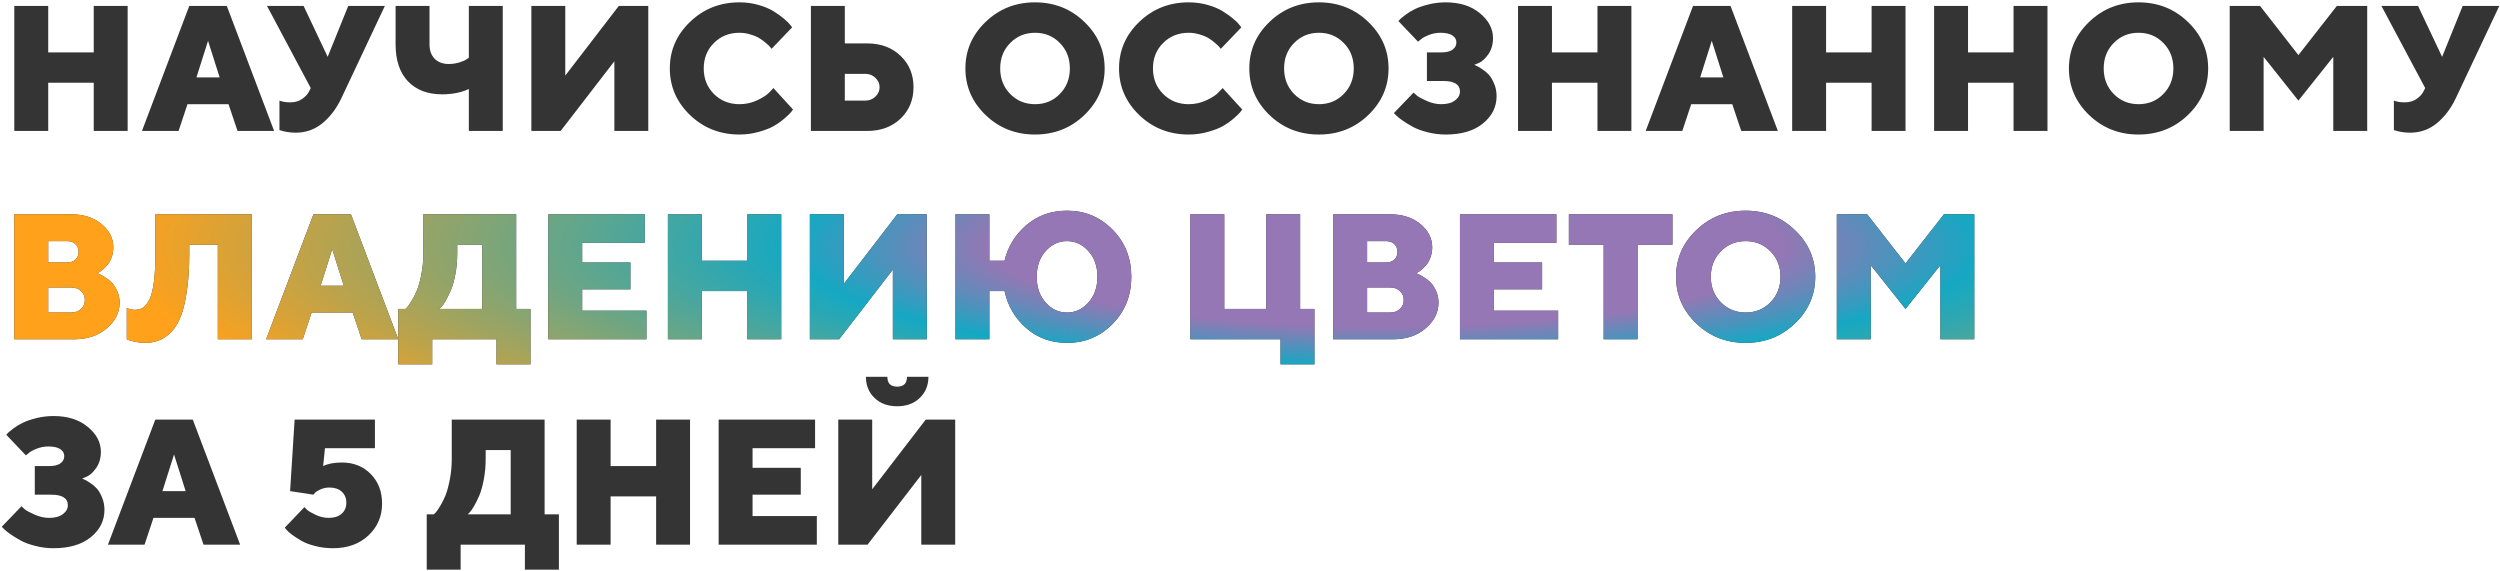
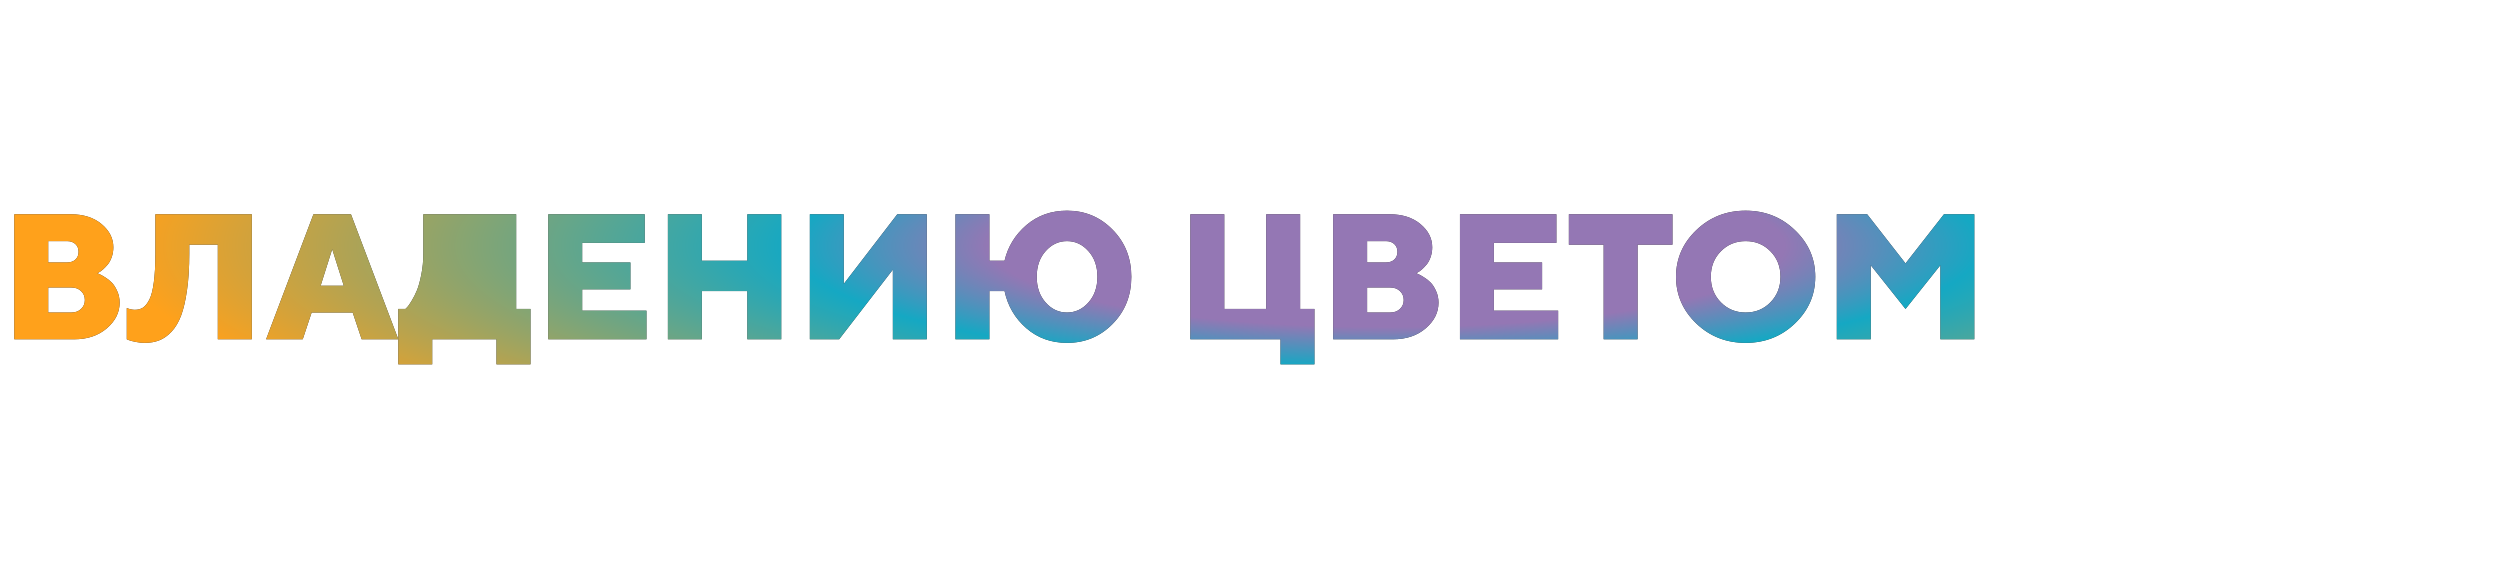
<svg xmlns="http://www.w3.org/2000/svg" width="840" height="192" viewBox="0 0 840 192" fill="none">
-   <path d="M42.891 1.988V44H31.494V27.799H16.201V44H4.805V1.988H16.201V17.604H31.494V1.988H42.891ZM73.799 26.012L69.902 13.707L66.006 26.012H73.799ZM76.787 35.006H62.988L60 44H47.695L63.603 1.988H76.201L92.109 44H79.805L76.787 35.006ZM102.012 1.988L110.098 19.098L117.012 1.988H129.316L114.609 33.19C112.969 36.588 110.859 39.342 108.281 41.451C105.703 43.541 102.715 44.586 99.316 44.586C98.359 44.586 97.422 44.508 96.504 44.352C95.606 44.195 94.941 44.039 94.512 43.883L93.897 43.707V33.805C94.893 34.195 96.094 34.391 97.5 34.391C99.102 34.391 100.439 34.01 101.514 33.248C102.607 32.486 103.369 31.666 103.799 30.787L104.414 29.586L89.707 1.988H102.012ZM144.316 1.988V14.908C144.316 16.939 144.893 18.551 146.045 19.742C147.217 20.914 148.789 21.5 150.762 21.5C151.953 21.5 153.115 21.334 154.248 21.002C155.4 20.65 156.23 20.299 156.738 19.947L157.529 19.391V1.988H168.926V44H157.529V29.908C154.932 31.1 151.934 31.695 148.535 31.695C143.691 31.695 139.873 30.24 137.08 27.33C134.307 24.4 132.92 20.26 132.92 14.908V1.988H144.316ZM178.535 1.988H189.932V25.396L207.92 1.988H217.822V44H206.426V20.592L188.379 44H178.535V1.988ZM239.883 14.44C237.598 16.705 236.455 19.557 236.455 22.994C236.455 26.432 237.598 29.293 239.883 31.578C242.168 33.863 245.029 35.006 248.467 35.006C250.596 35.006 252.607 34.557 254.502 33.658C256.396 32.76 257.764 31.852 258.604 30.934L259.863 29.586L266.455 36.793C266.299 37.027 266.064 37.34 265.752 37.73C265.459 38.102 264.756 38.775 263.643 39.752C262.549 40.709 261.357 41.559 260.068 42.301C258.799 43.043 257.109 43.707 255 44.293C252.91 44.898 250.732 45.201 248.467 45.201C241.943 45.201 236.406 43.023 231.855 38.668C227.324 34.293 225.059 29.068 225.059 22.994C225.059 16.92 227.324 11.705 231.855 7.35C236.406 2.975 241.943 0.787 248.467 0.787C250.713 0.787 252.852 1.08 254.883 1.666C256.914 2.252 258.584 2.955 259.893 3.775C261.221 4.596 262.373 5.416 263.35 6.236C264.346 7.057 265.059 7.76 265.488 8.346L266.162 9.195L259.248 16.402C259.131 16.246 258.975 16.051 258.779 15.816C258.584 15.562 258.135 15.133 257.432 14.527C256.729 13.902 255.996 13.355 255.234 12.887C254.473 12.398 253.467 11.969 252.217 11.598C250.986 11.207 249.736 11.012 248.467 11.012C245.029 11.012 242.168 12.154 239.883 14.44ZM291.357 44H272.461V1.988H283.857V14.586H291.357C295.967 14.586 299.717 15.982 302.607 18.775C305.498 21.549 306.943 25.055 306.943 29.293C306.943 33.531 305.498 37.047 302.607 39.84C299.717 42.613 295.967 44 291.357 44ZM283.857 33.805H290.742C292.07 33.805 293.203 33.355 294.141 32.457C295.078 31.559 295.547 30.514 295.547 29.322C295.547 28.111 295.078 27.057 294.141 26.158C293.203 25.26 292.07 24.811 290.742 24.811H283.857V33.805ZM339.434 14.44C337.188 16.705 336.064 19.557 336.064 22.994C336.064 26.432 337.188 29.293 339.434 31.578C341.68 33.863 344.463 35.006 347.783 35.006C351.104 35.006 353.877 33.863 356.104 31.578C358.35 29.293 359.473 26.432 359.473 22.994C359.473 19.557 358.35 16.705 356.104 14.44C353.877 12.154 351.104 11.012 347.783 11.012C344.463 11.012 341.68 12.154 339.434 14.44ZM364.336 7.35C368.887 11.705 371.162 16.92 371.162 22.994C371.162 29.068 368.887 34.293 364.336 38.668C359.805 43.023 354.277 45.201 347.754 45.201C341.25 45.201 335.723 43.023 331.172 38.668C326.641 34.293 324.375 29.068 324.375 22.994C324.375 16.92 326.641 11.705 331.172 7.35C335.723 2.975 341.25 0.787 347.754 0.787C354.277 0.787 359.805 2.975 364.336 7.35ZM390.82 14.44C388.535 16.705 387.393 19.557 387.393 22.994C387.393 26.432 388.535 29.293 390.82 31.578C393.105 33.863 395.967 35.006 399.404 35.006C401.533 35.006 403.545 34.557 405.439 33.658C407.334 32.76 408.701 31.852 409.541 30.934L410.801 29.586L417.393 36.793C417.236 37.027 417.002 37.34 416.689 37.73C416.396 38.102 415.693 38.775 414.58 39.752C413.486 40.709 412.295 41.559 411.006 42.301C409.736 43.043 408.047 43.707 405.938 44.293C403.848 44.898 401.67 45.201 399.404 45.201C392.881 45.201 387.344 43.023 382.793 38.668C378.262 34.293 375.996 29.068 375.996 22.994C375.996 16.92 378.262 11.705 382.793 7.35C387.344 2.975 392.881 0.787 399.404 0.787C401.65 0.787 403.789 1.08 405.82 1.666C407.852 2.252 409.521 2.955 410.83 3.775C412.158 4.596 413.311 5.416 414.287 6.236C415.283 7.057 415.996 7.76 416.426 8.346L417.1 9.195L410.186 16.402C410.068 16.246 409.912 16.051 409.717 15.816C409.521 15.562 409.072 15.133 408.369 14.527C407.666 13.902 406.934 13.355 406.172 12.887C405.41 12.398 404.404 11.969 403.154 11.598C401.924 11.207 400.674 11.012 399.404 11.012C395.967 11.012 393.105 12.154 390.82 14.44ZM434.824 14.44C432.578 16.705 431.455 19.557 431.455 22.994C431.455 26.432 432.578 29.293 434.824 31.578C437.07 33.863 439.854 35.006 443.174 35.006C446.494 35.006 449.268 33.863 451.494 31.578C453.74 29.293 454.863 26.432 454.863 22.994C454.863 19.557 453.74 16.705 451.494 14.44C449.268 12.154 446.494 11.012 443.174 11.012C439.854 11.012 437.07 12.154 434.824 14.44ZM459.727 7.35C464.277 11.705 466.553 16.92 466.553 22.994C466.553 29.068 464.277 34.293 459.727 38.668C455.195 43.023 449.668 45.201 443.145 45.201C436.641 45.201 431.113 43.023 426.562 38.668C422.031 34.293 419.766 29.068 419.766 22.994C419.766 16.92 422.031 11.705 426.562 7.35C431.113 2.975 436.641 0.787 443.145 0.787C449.668 0.787 455.195 2.975 459.727 7.35ZM495.352 21.793C495.547 21.871 495.811 21.988 496.143 22.145C496.494 22.281 497.1 22.633 497.959 23.199C498.818 23.746 499.58 24.381 500.244 25.104C500.908 25.826 501.504 26.832 502.031 28.121C502.578 29.391 502.852 30.787 502.852 32.31C502.852 35.943 501.328 39 498.281 41.48C495.254 43.961 491.074 45.201 485.742 45.201C483.672 45.201 481.65 44.947 479.678 44.44C477.725 43.951 476.094 43.355 474.785 42.652C473.496 41.949 472.344 41.246 471.328 40.543C470.312 39.84 469.561 39.234 469.072 38.727L468.34 37.994L474.961 31.109C475.234 31.383 475.635 31.744 476.162 32.193C476.709 32.623 477.793 33.199 479.414 33.922C481.035 34.645 482.646 35.006 484.248 35.006C486.24 35.006 487.783 34.586 488.877 33.746C489.99 32.906 490.547 31.92 490.547 30.787C490.547 28.385 488.652 27.193 484.863 27.213H479.443V17.604H484.248C485.967 17.604 487.246 17.291 488.086 16.666C488.926 16.041 489.346 15.23 489.346 14.234C489.346 13.277 488.906 12.506 488.027 11.92C487.148 11.315 485.791 11.012 483.955 11.012C482.627 11.012 481.328 11.266 480.059 11.773C478.809 12.262 477.91 12.76 477.363 13.268L476.455 14L469.863 7.086C469.98 6.93 470.176 6.715 470.449 6.441C470.723 6.168 471.348 5.66 472.324 4.918C473.32 4.176 474.375 3.541 475.488 3.014C476.621 2.467 478.115 1.959 479.971 1.49C481.826 1.021 483.75 0.787 485.742 0.787C490.469 0.787 494.297 1.998 497.227 4.42C500.176 6.842 501.65 9.635 501.65 12.799C501.65 14.928 501.123 16.744 500.068 18.248C499.014 19.732 497.959 20.699 496.904 21.148L495.352 21.793ZM548.145 1.988V44H536.748V27.799H521.455V44H510.059V1.988H521.455V17.604H536.748V1.988H548.145ZM579.053 26.012L575.156 13.707L571.26 26.012H579.053ZM582.041 35.006H568.242L565.254 44H552.949L568.857 1.988H581.455L597.363 44H585.059L582.041 35.006ZM640.254 1.988V44H628.857V27.799H613.564V44H602.168V1.988H613.564V17.604H628.857V1.988H640.254ZM687.949 1.988V44H676.553V27.799H661.26V44H649.863V1.988H661.26V17.604H676.553V1.988H687.949ZM710.215 14.44C707.969 16.705 706.846 19.557 706.846 22.994C706.846 26.432 707.969 29.293 710.215 31.578C712.461 33.863 715.244 35.006 718.564 35.006C721.885 35.006 724.658 33.863 726.885 31.578C729.131 29.293 730.254 26.432 730.254 22.994C730.254 19.557 729.131 16.705 726.885 14.44C724.658 12.154 721.885 11.012 718.564 11.012C715.244 11.012 712.461 12.154 710.215 14.44ZM735.117 7.35C739.668 11.705 741.943 16.92 741.943 22.994C741.943 29.068 739.668 34.293 735.117 38.668C730.586 43.023 725.059 45.201 718.535 45.201C712.031 45.201 706.504 43.023 701.953 38.668C697.422 34.293 695.156 29.068 695.156 22.994C695.156 16.92 697.422 11.705 701.953 7.35C706.504 2.975 712.031 0.787 718.535 0.787C725.059 0.787 730.586 2.975 735.117 7.35ZM772.266 33.805L760.576 19.098V44H749.18V1.988H759.375L772.266 18.512L785.186 1.988H795.381V44H783.984V19.098L772.266 33.805ZM812.461 1.988L820.547 19.098L827.461 1.988H839.766L825.059 33.19C823.418 36.588 821.309 39.342 818.73 41.451C816.152 43.541 813.164 44.586 809.766 44.586C808.809 44.586 807.871 44.508 806.953 44.352C806.055 44.195 805.391 44.039 804.961 43.883L804.346 43.707V33.805C805.342 34.195 806.543 34.391 807.949 34.391C809.551 34.391 810.889 34.01 811.963 33.248C813.057 32.486 813.818 31.666 814.248 30.787L814.863 29.586L800.156 1.988H812.461ZM27.598 160.793C27.793 160.871 28.057 160.988 28.389 161.145C28.74 161.281 29.346 161.633 30.205 162.199C31.064 162.746 31.826 163.381 32.49 164.104C33.154 164.826 33.75 165.832 34.277 167.121C34.824 168.391 35.098 169.787 35.098 171.311C35.098 174.943 33.574 178 30.527 180.48C27.5 182.961 23.32 184.201 17.988 184.201C15.918 184.201 13.896 183.947 11.924 183.439C9.971 182.951 8.34 182.355 7.031 181.652C5.742 180.949 4.59 180.246 3.574 179.543C2.559 178.84 1.807 178.234 1.318 177.727L0.586 176.994L7.207 170.109C7.48 170.383 7.881 170.744 8.408 171.193C8.955 171.623 10.039 172.199 11.66 172.922C13.281 173.645 14.893 174.006 16.494 174.006C18.486 174.006 20.029 173.586 21.123 172.746C22.236 171.906 22.793 170.92 22.793 169.787C22.793 167.385 20.898 166.193 17.109 166.213H11.69V156.604H16.494C18.213 156.604 19.492 156.291 20.332 155.666C21.172 155.041 21.592 154.23 21.592 153.234C21.592 152.277 21.152 151.506 20.273 150.92C19.395 150.314 18.037 150.012 16.201 150.012C14.873 150.012 13.574 150.266 12.305 150.773C11.055 151.262 10.156 151.76 9.609 152.268L8.701 153L2.109 146.086C2.227 145.93 2.422 145.715 2.695 145.441C2.969 145.168 3.594 144.66 4.57 143.918C5.566 143.176 6.621 142.541 7.734 142.014C8.867 141.467 10.361 140.959 12.217 140.49C14.072 140.021 15.996 139.787 17.988 139.787C22.715 139.787 26.543 140.998 29.473 143.42C32.422 145.842 33.897 148.635 33.897 151.799C33.897 153.928 33.369 155.744 32.315 157.248C31.26 158.732 30.205 159.699 29.15 160.148L27.598 160.793ZM62.373 165.012L58.477 152.707L54.58 165.012H62.373ZM65.361 174.006H51.562L48.574 183H36.27L52.178 140.988H64.775L80.684 183H68.379L65.361 174.006ZM114.873 155.402C118.799 155.402 122.031 156.691 124.57 159.27C127.109 161.848 128.379 165.158 128.379 169.201C128.379 173.479 126.846 177.053 123.779 179.924C120.732 182.775 116.768 184.201 111.885 184.201C109.814 184.201 107.832 183.957 105.938 183.469C104.062 183 102.529 182.424 101.338 181.74C100.166 181.057 99.131 180.393 98.232 179.748C97.334 179.084 96.68 178.508 96.269 178.02L95.684 177.287L102.275 170.402C102.51 170.676 102.861 171.018 103.33 171.428C103.799 171.818 104.727 172.346 106.113 173.01C107.52 173.674 108.945 174.006 110.391 174.006C112.305 174.006 113.779 173.537 114.814 172.6C115.85 171.662 116.367 170.432 116.367 168.908C116.367 167.385 115.859 166.154 114.844 165.217C113.828 164.279 112.441 163.811 110.684 163.811C109.609 163.811 108.613 164.016 107.695 164.426C106.797 164.816 106.172 165.207 105.82 165.598L105.293 166.213L97.471 165.012L98.994 140.988H125.977V150.598H109.189L108.574 156.604C110.176 155.803 112.275 155.402 114.873 155.402ZM143.379 172.805H145.781L146.426 172.16C146.719 171.867 147.197 171.174 147.861 170.08C148.545 168.967 149.15 167.766 149.678 166.477C150.205 165.168 150.684 163.42 151.113 161.232C151.562 159.025 151.787 156.682 151.787 154.201V140.988H182.988V172.805H187.793V191.408H176.367V183H154.775V191.408H143.379V172.805ZM163.184 154.201C163.184 156.682 162.969 159.016 162.539 161.203C162.129 163.371 161.631 165.139 161.045 166.506C160.459 167.854 159.873 169.035 159.287 170.051C158.721 171.047 158.223 171.76 157.793 172.189L157.178 172.805H171.592V151.213H163.184V154.201ZM231.855 140.988V183H220.459V166.799H205.166V183H193.77V140.988H205.166V156.604H220.459V140.988H231.855ZM252.861 173.391H274.453V183H241.465V140.988H273.867V150.598H252.861V157.189H269.062V166.213H252.861V173.391ZM309.023 133.723C307.09 135.578 304.561 136.506 301.436 136.506C298.33 136.506 295.801 135.578 293.848 133.723C291.914 131.848 290.947 129.475 290.947 126.604H298.154C298.154 128.811 299.248 129.914 301.436 129.914C303.643 129.914 304.746 128.811 304.746 126.604H311.953C311.953 129.475 310.977 131.848 309.023 133.723ZM281.66 140.988H293.057V164.396L311.045 140.988H320.947V183H309.551V159.592L291.504 183H281.66V140.988Z" fill="#343434" />
  <path d="M24.902 114H4.805V71.988H23.701C28.018 71.988 31.494 73.092 34.131 75.299C36.768 77.506 38.086 80.103 38.086 83.092C38.086 84.244 37.9 85.348 37.529 86.402C37.158 87.438 36.709 88.268 36.182 88.893C35.654 89.518 35.127 90.064 34.6 90.533C34.092 90.982 33.643 91.305 33.252 91.5L32.695 91.793C32.891 91.871 33.154 91.988 33.486 92.144C33.838 92.281 34.443 92.623 35.303 93.17C36.162 93.697 36.924 94.303 37.588 94.986C38.252 95.67 38.848 96.607 39.375 97.799C39.922 98.99 40.195 100.289 40.195 101.695C40.195 104.977 38.76 107.848 35.889 110.309C33.037 112.77 29.375 114 24.902 114ZM16.201 105.006H23.994C25.322 105.006 26.406 104.605 27.246 103.805C28.086 103.004 28.506 102.008 28.506 100.816C28.506 99.606 28.086 98.6 27.246 97.799C26.406 96.998 25.322 96.598 23.994 96.598H16.201V105.006ZM22.5 81.012H16.201V88.189H22.5C23.691 88.189 24.639 87.867 25.342 87.223C26.045 86.559 26.396 85.689 26.396 84.615C26.396 83.522 26.045 82.652 25.342 82.008C24.639 81.344 23.691 81.012 22.5 81.012ZM84.609 71.988V114H73.184V82.213H63.603V85.201C63.603 89.85 63.35 93.922 62.842 97.418C62.353 100.914 61.69 103.785 60.85 106.031C60.01 108.258 58.935 110.064 57.627 111.451C56.318 112.838 54.941 113.805 53.496 114.352C52.07 114.918 50.44 115.201 48.603 115.201C47.607 115.201 46.602 115.094 45.586 114.879C44.59 114.684 43.838 114.488 43.33 114.293L42.598 114V103.512C43.594 103.902 44.492 104.098 45.293 104.098C46.367 104.098 47.285 103.854 48.047 103.365C48.809 102.857 49.522 101.959 50.185 100.67C50.85 99.361 51.348 97.428 51.68 94.869C52.031 92.311 52.207 89.107 52.207 85.26V71.988H84.609ZM115.518 96.012L111.621 83.707L107.725 96.012H115.518ZM118.506 105.006H104.707L101.719 114H89.414L105.322 71.988H117.92L133.828 114H121.523L118.506 105.006ZM133.828 103.805H136.23L136.875 103.16C137.168 102.867 137.646 102.174 138.311 101.08C138.994 99.967 139.6 98.766 140.127 97.477C140.654 96.168 141.133 94.42 141.562 92.232C142.012 90.025 142.236 87.682 142.236 85.201V71.988H173.438V103.805H178.242V122.408H166.816V114H145.225V122.408H133.828V103.805ZM153.633 85.201C153.633 87.682 153.418 90.016 152.988 92.203C152.578 94.371 152.08 96.139 151.494 97.506C150.908 98.853 150.322 100.035 149.736 101.051C149.17 102.047 148.672 102.76 148.242 103.189L147.627 103.805H162.041V82.213H153.633V85.201ZM195.615 104.391H217.207V114H184.219V71.988H216.621V81.598H195.615V88.189H211.816V97.213H195.615V104.391ZM262.5 71.988V114H251.104V97.799H235.811V114H224.414V71.988H235.811V87.603H251.104V71.988H262.5ZM272.109 71.988H283.506V95.397L301.494 71.988H311.396V114H300V90.592L281.953 114H272.109V71.988ZM365.713 101.637C367.725 99.391 368.73 96.51 368.73 92.994C368.73 89.478 367.725 86.607 365.713 84.381C363.721 82.135 361.318 81.012 358.506 81.012C355.713 81.012 353.32 82.135 351.328 84.381C349.336 86.607 348.34 89.478 348.34 92.994C348.34 96.51 349.336 99.391 351.328 101.637C353.32 103.883 355.713 105.006 358.506 105.006C361.318 105.006 363.721 103.883 365.713 101.637ZM337.529 97.799H332.432V114H321.035V71.988H332.432V87.603H337.529C338.643 82.877 341.084 78.893 344.854 75.65C348.643 72.408 353.203 70.787 358.535 70.787C364.57 70.787 369.678 72.926 373.857 77.203C378.037 81.461 380.127 86.734 380.127 93.023C380.127 99.293 378.037 104.557 373.857 108.814C369.678 113.072 364.57 115.201 358.535 115.201C353.184 115.201 348.613 113.551 344.824 110.25C341.035 106.949 338.604 102.799 337.529 97.799ZM399.961 114V71.988H411.357V103.805H425.449V71.988H436.846V103.805H441.65V122.408H430.254V114H399.961ZM468.047 114H447.949V71.988H466.846C471.162 71.988 474.639 73.092 477.275 75.299C479.912 77.506 481.23 80.103 481.23 83.092C481.23 84.244 481.045 85.348 480.674 86.402C480.303 87.438 479.854 88.268 479.326 88.893C478.799 89.518 478.271 90.064 477.744 90.533C477.236 90.982 476.787 91.305 476.396 91.5L475.84 91.793C476.035 91.871 476.299 91.988 476.631 92.144C476.982 92.281 477.588 92.623 478.447 93.17C479.307 93.697 480.068 94.303 480.732 94.986C481.396 95.67 481.992 96.607 482.52 97.799C483.066 98.99 483.34 100.289 483.34 101.695C483.34 104.977 481.904 107.848 479.033 110.309C476.182 112.77 472.52 114 468.047 114ZM459.346 105.006H467.139C468.467 105.006 469.551 104.605 470.391 103.805C471.23 103.004 471.65 102.008 471.65 100.816C471.65 99.606 471.23 98.6 470.391 97.799C469.551 96.998 468.467 96.598 467.139 96.598H459.346V105.006ZM465.645 81.012H459.346V88.189H465.645C466.836 88.189 467.783 87.867 468.486 87.223C469.189 86.559 469.541 85.689 469.541 84.615C469.541 83.522 469.189 82.652 468.486 82.008C467.783 81.344 466.836 81.012 465.645 81.012ZM501.943 104.391H523.535V114H490.547V71.988H522.949V81.598H501.943V88.189H518.145V97.213H501.943V104.391ZM527.139 71.988H561.943V82.213H550.225V114H538.828V82.213H527.139V71.988ZM578.203 84.439C575.957 86.705 574.834 89.557 574.834 92.994C574.834 96.432 575.957 99.293 578.203 101.578C580.449 103.863 583.232 105.006 586.553 105.006C589.873 105.006 592.646 103.863 594.873 101.578C597.119 99.293 598.242 96.432 598.242 92.994C598.242 89.557 597.119 86.705 594.873 84.439C592.646 82.154 589.873 81.012 586.553 81.012C583.232 81.012 580.449 82.154 578.203 84.439ZM603.105 77.35C607.656 81.705 609.932 86.92 609.932 92.994C609.932 99.068 607.656 104.293 603.105 108.668C598.574 113.023 593.047 115.201 586.523 115.201C580.02 115.201 574.492 113.023 569.941 108.668C565.41 104.293 563.145 99.068 563.145 92.994C563.145 86.92 565.41 81.705 569.941 77.35C574.492 72.975 580.02 70.787 586.523 70.787C593.047 70.787 598.574 72.975 603.105 77.35ZM640.254 103.805L628.564 89.098V114H617.168V71.988H627.363L640.254 88.512L653.174 71.988H663.369V114H651.973V89.098L640.254 103.805Z" fill="#343434" />
-   <path d="M24.902 114H4.805V71.988H23.701C28.018 71.988 31.494 73.092 34.131 75.299C36.768 77.506 38.086 80.103 38.086 83.092C38.086 84.244 37.9 85.348 37.529 86.402C37.158 87.438 36.709 88.268 36.182 88.893C35.654 89.518 35.127 90.064 34.6 90.533C34.092 90.982 33.643 91.305 33.252 91.5L32.695 91.793C32.891 91.871 33.154 91.988 33.486 92.144C33.838 92.281 34.443 92.623 35.303 93.17C36.162 93.697 36.924 94.303 37.588 94.986C38.252 95.67 38.848 96.607 39.375 97.799C39.922 98.99 40.195 100.289 40.195 101.695C40.195 104.977 38.76 107.848 35.889 110.309C33.037 112.77 29.375 114 24.902 114ZM16.201 105.006H23.994C25.322 105.006 26.406 104.605 27.246 103.805C28.086 103.004 28.506 102.008 28.506 100.816C28.506 99.606 28.086 98.6 27.246 97.799C26.406 96.998 25.322 96.598 23.994 96.598H16.201V105.006ZM22.5 81.012H16.201V88.189H22.5C23.691 88.189 24.639 87.867 25.342 87.223C26.045 86.559 26.396 85.689 26.396 84.615C26.396 83.522 26.045 82.652 25.342 82.008C24.639 81.344 23.691 81.012 22.5 81.012ZM84.609 71.988V114H73.184V82.213H63.603V85.201C63.603 89.85 63.35 93.922 62.842 97.418C62.353 100.914 61.69 103.785 60.85 106.031C60.01 108.258 58.935 110.064 57.627 111.451C56.318 112.838 54.941 113.805 53.496 114.352C52.07 114.918 50.44 115.201 48.603 115.201C47.607 115.201 46.602 115.094 45.586 114.879C44.59 114.684 43.838 114.488 43.33 114.293L42.598 114V103.512C43.594 103.902 44.492 104.098 45.293 104.098C46.367 104.098 47.285 103.854 48.047 103.365C48.809 102.857 49.522 101.959 50.185 100.67C50.85 99.361 51.348 97.428 51.68 94.869C52.031 92.311 52.207 89.107 52.207 85.26V71.988H84.609ZM115.518 96.012L111.621 83.707L107.725 96.012H115.518ZM118.506 105.006H104.707L101.719 114H89.414L105.322 71.988H117.92L133.828 114H121.523L118.506 105.006ZM133.828 103.805H136.23L136.875 103.16C137.168 102.867 137.646 102.174 138.311 101.08C138.994 99.967 139.6 98.766 140.127 97.477C140.654 96.168 141.133 94.42 141.562 92.232C142.012 90.025 142.236 87.682 142.236 85.201V71.988H173.438V103.805H178.242V122.408H166.816V114H145.225V122.408H133.828V103.805ZM153.633 85.201C153.633 87.682 153.418 90.016 152.988 92.203C152.578 94.371 152.08 96.139 151.494 97.506C150.908 98.853 150.322 100.035 149.736 101.051C149.17 102.047 148.672 102.76 148.242 103.189L147.627 103.805H162.041V82.213H153.633V85.201ZM195.615 104.391H217.207V114H184.219V71.988H216.621V81.598H195.615V88.189H211.816V97.213H195.615V104.391ZM262.5 71.988V114H251.104V97.799H235.811V114H224.414V71.988H235.811V87.603H251.104V71.988H262.5ZM272.109 71.988H283.506V95.397L301.494 71.988H311.396V114H300V90.592L281.953 114H272.109V71.988ZM365.713 101.637C367.725 99.391 368.73 96.51 368.73 92.994C368.73 89.478 367.725 86.607 365.713 84.381C363.721 82.135 361.318 81.012 358.506 81.012C355.713 81.012 353.32 82.135 351.328 84.381C349.336 86.607 348.34 89.478 348.34 92.994C348.34 96.51 349.336 99.391 351.328 101.637C353.32 103.883 355.713 105.006 358.506 105.006C361.318 105.006 363.721 103.883 365.713 101.637ZM337.529 97.799H332.432V114H321.035V71.988H332.432V87.603H337.529C338.643 82.877 341.084 78.893 344.854 75.65C348.643 72.408 353.203 70.787 358.535 70.787C364.57 70.787 369.678 72.926 373.857 77.203C378.037 81.461 380.127 86.734 380.127 93.023C380.127 99.293 378.037 104.557 373.857 108.814C369.678 113.072 364.57 115.201 358.535 115.201C353.184 115.201 348.613 113.551 344.824 110.25C341.035 106.949 338.604 102.799 337.529 97.799ZM399.961 114V71.988H411.357V103.805H425.449V71.988H436.846V103.805H441.65V122.408H430.254V114H399.961ZM468.047 114H447.949V71.988H466.846C471.162 71.988 474.639 73.092 477.275 75.299C479.912 77.506 481.23 80.103 481.23 83.092C481.23 84.244 481.045 85.348 480.674 86.402C480.303 87.438 479.854 88.268 479.326 88.893C478.799 89.518 478.271 90.064 477.744 90.533C477.236 90.982 476.787 91.305 476.396 91.5L475.84 91.793C476.035 91.871 476.299 91.988 476.631 92.144C476.982 92.281 477.588 92.623 478.447 93.17C479.307 93.697 480.068 94.303 480.732 94.986C481.396 95.67 481.992 96.607 482.52 97.799C483.066 98.99 483.34 100.289 483.34 101.695C483.34 104.977 481.904 107.848 479.033 110.309C476.182 112.77 472.52 114 468.047 114ZM459.346 105.006H467.139C468.467 105.006 469.551 104.605 470.391 103.805C471.23 103.004 471.65 102.008 471.65 100.816C471.65 99.606 471.23 98.6 470.391 97.799C469.551 96.998 468.467 96.598 467.139 96.598H459.346V105.006ZM465.645 81.012H459.346V88.189H465.645C466.836 88.189 467.783 87.867 468.486 87.223C469.189 86.559 469.541 85.689 469.541 84.615C469.541 83.522 469.189 82.652 468.486 82.008C467.783 81.344 466.836 81.012 465.645 81.012ZM501.943 104.391H523.535V114H490.547V71.988H522.949V81.598H501.943V88.189H518.145V97.213H501.943V104.391ZM527.139 71.988H561.943V82.213H550.225V114H538.828V82.213H527.139V71.988ZM578.203 84.439C575.957 86.705 574.834 89.557 574.834 92.994C574.834 96.432 575.957 99.293 578.203 101.578C580.449 103.863 583.232 105.006 586.553 105.006C589.873 105.006 592.646 103.863 594.873 101.578C597.119 99.293 598.242 96.432 598.242 92.994C598.242 89.557 597.119 86.705 594.873 84.439C592.646 82.154 589.873 81.012 586.553 81.012C583.232 81.012 580.449 82.154 578.203 84.439ZM603.105 77.35C607.656 81.705 609.932 86.92 609.932 92.994C609.932 99.068 607.656 104.293 603.105 108.668C598.574 113.023 593.047 115.201 586.523 115.201C580.02 115.201 574.492 113.023 569.941 108.668C565.41 104.293 563.145 99.068 563.145 92.994C563.145 86.92 565.41 81.705 569.941 77.35C574.492 72.975 580.02 70.787 586.523 70.787C593.047 70.787 598.574 72.975 603.105 77.35ZM640.254 103.805L628.564 89.098V114H617.168V71.988H627.363L640.254 88.512L653.174 71.988H663.369V114H651.973V89.098L640.254 103.805Z" fill="url(#paint0_diamond)" />
+   <path d="M24.902 114H4.805V71.988H23.701C28.018 71.988 31.494 73.092 34.131 75.299C36.768 77.506 38.086 80.103 38.086 83.092C38.086 84.244 37.9 85.348 37.529 86.402C37.158 87.438 36.709 88.268 36.182 88.893C35.654 89.518 35.127 90.064 34.6 90.533C34.092 90.982 33.643 91.305 33.252 91.5L32.695 91.793C32.891 91.871 33.154 91.988 33.486 92.144C33.838 92.281 34.443 92.623 35.303 93.17C36.162 93.697 36.924 94.303 37.588 94.986C38.252 95.67 38.848 96.607 39.375 97.799C39.922 98.99 40.195 100.289 40.195 101.695C40.195 104.977 38.76 107.848 35.889 110.309C33.037 112.77 29.375 114 24.902 114ZM16.201 105.006H23.994C25.322 105.006 26.406 104.605 27.246 103.805C28.086 103.004 28.506 102.008 28.506 100.816C28.506 99.606 28.086 98.6 27.246 97.799C26.406 96.998 25.322 96.598 23.994 96.598H16.201V105.006ZM22.5 81.012H16.201V88.189H22.5C23.691 88.189 24.639 87.867 25.342 87.223C26.045 86.559 26.396 85.689 26.396 84.615C26.396 83.522 26.045 82.652 25.342 82.008C24.639 81.344 23.691 81.012 22.5 81.012ZM84.609 71.988V114H73.184V82.213H63.603V85.201C63.603 89.85 63.35 93.922 62.842 97.418C62.353 100.914 61.69 103.785 60.85 106.031C60.01 108.258 58.935 110.064 57.627 111.451C56.318 112.838 54.941 113.805 53.496 114.352C52.07 114.918 50.44 115.201 48.603 115.201C47.607 115.201 46.602 115.094 45.586 114.879C44.59 114.684 43.838 114.488 43.33 114.293L42.598 114V103.512C43.594 103.902 44.492 104.098 45.293 104.098C46.367 104.098 47.285 103.854 48.047 103.365C48.809 102.857 49.522 101.959 50.185 100.67C50.85 99.361 51.348 97.428 51.68 94.869C52.031 92.311 52.207 89.107 52.207 85.26V71.988H84.609ZM115.518 96.012L111.621 83.707L107.725 96.012H115.518ZM118.506 105.006H104.707L101.719 114H89.414L105.322 71.988H117.92L133.828 114H121.523L118.506 105.006ZM133.828 103.805H136.23L136.875 103.16C137.168 102.867 137.646 102.174 138.311 101.08C138.994 99.967 139.6 98.766 140.127 97.477C140.654 96.168 141.133 94.42 141.562 92.232C142.012 90.025 142.236 87.682 142.236 85.201V71.988H173.438V103.805H178.242V122.408H166.816V114H145.225V122.408H133.828V103.805ZM153.633 85.201C153.633 87.682 153.418 90.016 152.988 92.203C152.578 94.371 152.08 96.139 151.494 97.506C150.908 98.853 150.322 100.035 149.736 101.051C149.17 102.047 148.672 102.76 148.242 103.189L147.627 103.805V82.213H153.633V85.201ZM195.615 104.391H217.207V114H184.219V71.988H216.621V81.598H195.615V88.189H211.816V97.213H195.615V104.391ZM262.5 71.988V114H251.104V97.799H235.811V114H224.414V71.988H235.811V87.603H251.104V71.988H262.5ZM272.109 71.988H283.506V95.397L301.494 71.988H311.396V114H300V90.592L281.953 114H272.109V71.988ZM365.713 101.637C367.725 99.391 368.73 96.51 368.73 92.994C368.73 89.478 367.725 86.607 365.713 84.381C363.721 82.135 361.318 81.012 358.506 81.012C355.713 81.012 353.32 82.135 351.328 84.381C349.336 86.607 348.34 89.478 348.34 92.994C348.34 96.51 349.336 99.391 351.328 101.637C353.32 103.883 355.713 105.006 358.506 105.006C361.318 105.006 363.721 103.883 365.713 101.637ZM337.529 97.799H332.432V114H321.035V71.988H332.432V87.603H337.529C338.643 82.877 341.084 78.893 344.854 75.65C348.643 72.408 353.203 70.787 358.535 70.787C364.57 70.787 369.678 72.926 373.857 77.203C378.037 81.461 380.127 86.734 380.127 93.023C380.127 99.293 378.037 104.557 373.857 108.814C369.678 113.072 364.57 115.201 358.535 115.201C353.184 115.201 348.613 113.551 344.824 110.25C341.035 106.949 338.604 102.799 337.529 97.799ZM399.961 114V71.988H411.357V103.805H425.449V71.988H436.846V103.805H441.65V122.408H430.254V114H399.961ZM468.047 114H447.949V71.988H466.846C471.162 71.988 474.639 73.092 477.275 75.299C479.912 77.506 481.23 80.103 481.23 83.092C481.23 84.244 481.045 85.348 480.674 86.402C480.303 87.438 479.854 88.268 479.326 88.893C478.799 89.518 478.271 90.064 477.744 90.533C477.236 90.982 476.787 91.305 476.396 91.5L475.84 91.793C476.035 91.871 476.299 91.988 476.631 92.144C476.982 92.281 477.588 92.623 478.447 93.17C479.307 93.697 480.068 94.303 480.732 94.986C481.396 95.67 481.992 96.607 482.52 97.799C483.066 98.99 483.34 100.289 483.34 101.695C483.34 104.977 481.904 107.848 479.033 110.309C476.182 112.77 472.52 114 468.047 114ZM459.346 105.006H467.139C468.467 105.006 469.551 104.605 470.391 103.805C471.23 103.004 471.65 102.008 471.65 100.816C471.65 99.606 471.23 98.6 470.391 97.799C469.551 96.998 468.467 96.598 467.139 96.598H459.346V105.006ZM465.645 81.012H459.346V88.189H465.645C466.836 88.189 467.783 87.867 468.486 87.223C469.189 86.559 469.541 85.689 469.541 84.615C469.541 83.522 469.189 82.652 468.486 82.008C467.783 81.344 466.836 81.012 465.645 81.012ZM501.943 104.391H523.535V114H490.547V71.988H522.949V81.598H501.943V88.189H518.145V97.213H501.943V104.391ZM527.139 71.988H561.943V82.213H550.225V114H538.828V82.213H527.139V71.988ZM578.203 84.439C575.957 86.705 574.834 89.557 574.834 92.994C574.834 96.432 575.957 99.293 578.203 101.578C580.449 103.863 583.232 105.006 586.553 105.006C589.873 105.006 592.646 103.863 594.873 101.578C597.119 99.293 598.242 96.432 598.242 92.994C598.242 89.557 597.119 86.705 594.873 84.439C592.646 82.154 589.873 81.012 586.553 81.012C583.232 81.012 580.449 82.154 578.203 84.439ZM603.105 77.35C607.656 81.705 609.932 86.92 609.932 92.994C609.932 99.068 607.656 104.293 603.105 108.668C598.574 113.023 593.047 115.201 586.523 115.201C580.02 115.201 574.492 113.023 569.941 108.668C565.41 104.293 563.145 99.068 563.145 92.994C563.145 86.92 565.41 81.705 569.941 77.35C574.492 72.975 580.02 70.787 586.523 70.787C593.047 70.787 598.574 72.975 603.105 77.35ZM640.254 103.805L628.564 89.098V114H617.168V71.988H627.363L640.254 88.512L653.174 71.988H663.369V114H651.973V89.098L640.254 103.805Z" fill="url(#paint0_diamond)" />
  <defs>
    <radialGradient id="paint0_diamond" cx="0" cy="0" r="1" gradientUnits="userSpaceOnUse" gradientTransform="translate(465 82.616) rotate(90) scale(95.616 465)">
      <stop offset="0.285" stop-color="#9477B4" />
      <stop offset="0.426" stop-color="#15A8C3" />
      <stop offset="0.91" stop-color="#FFA11B" />
    </radialGradient>
  </defs>
</svg>